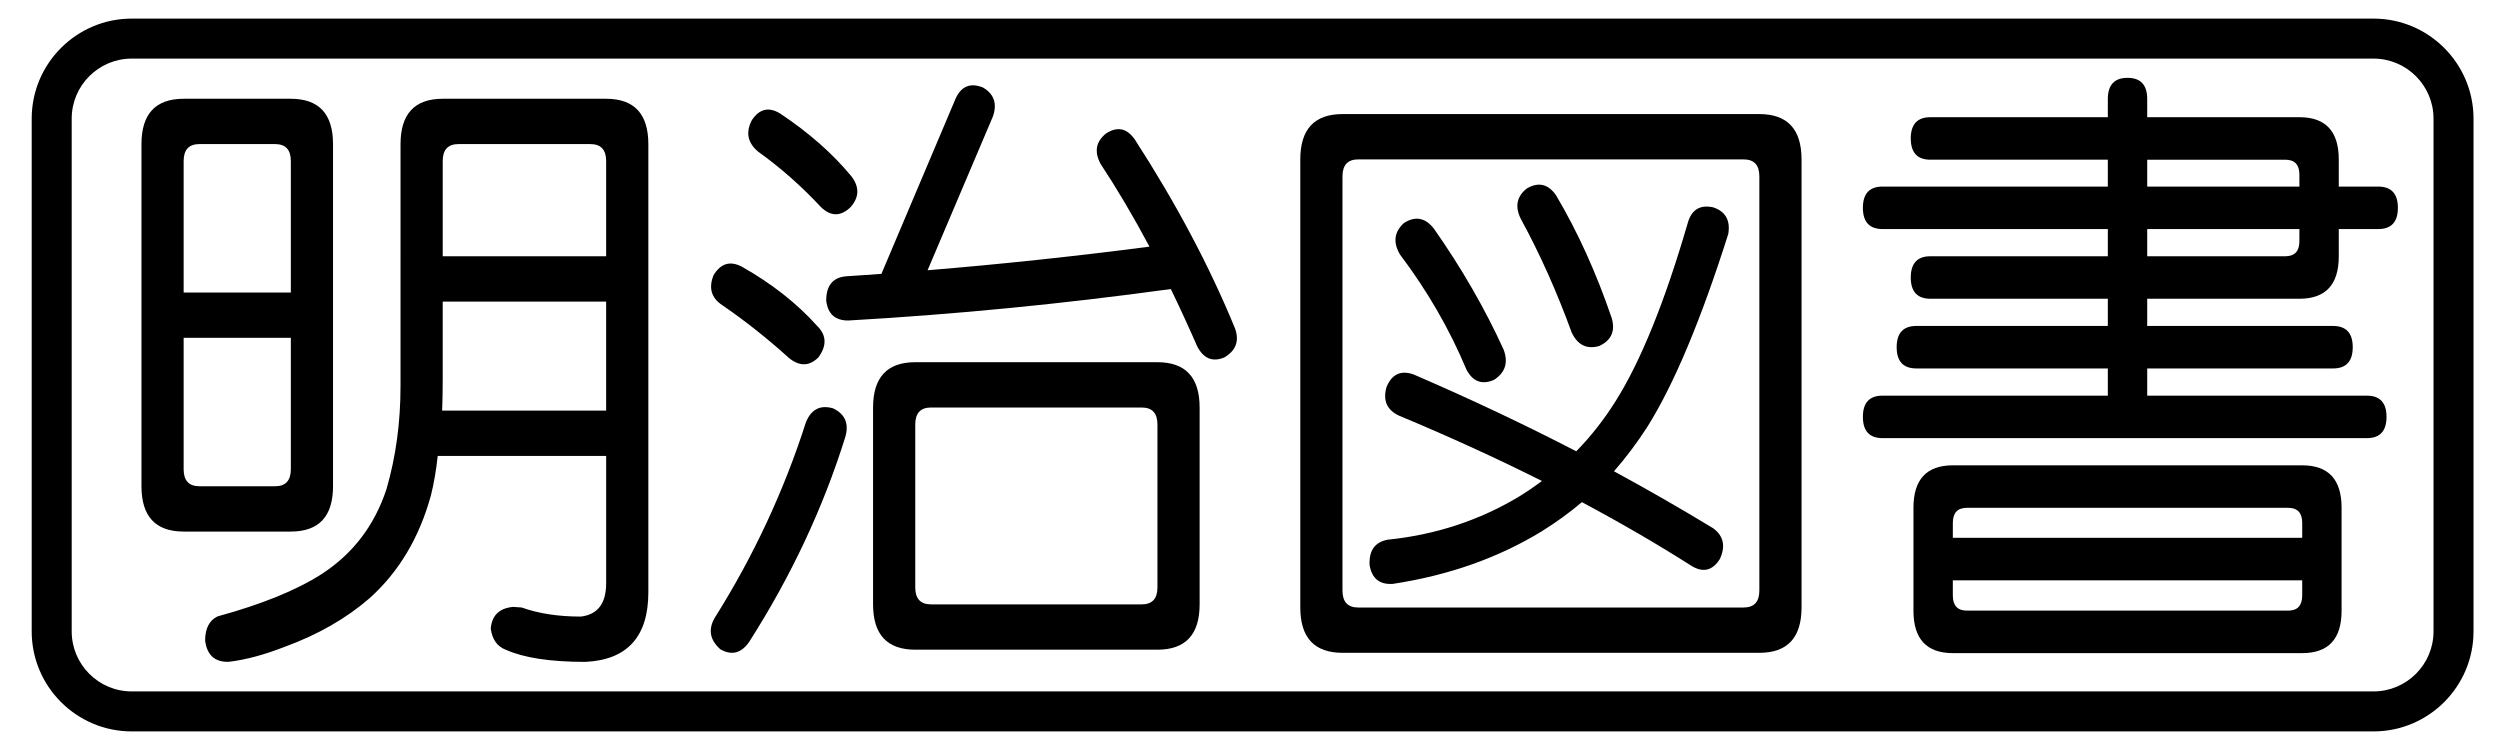
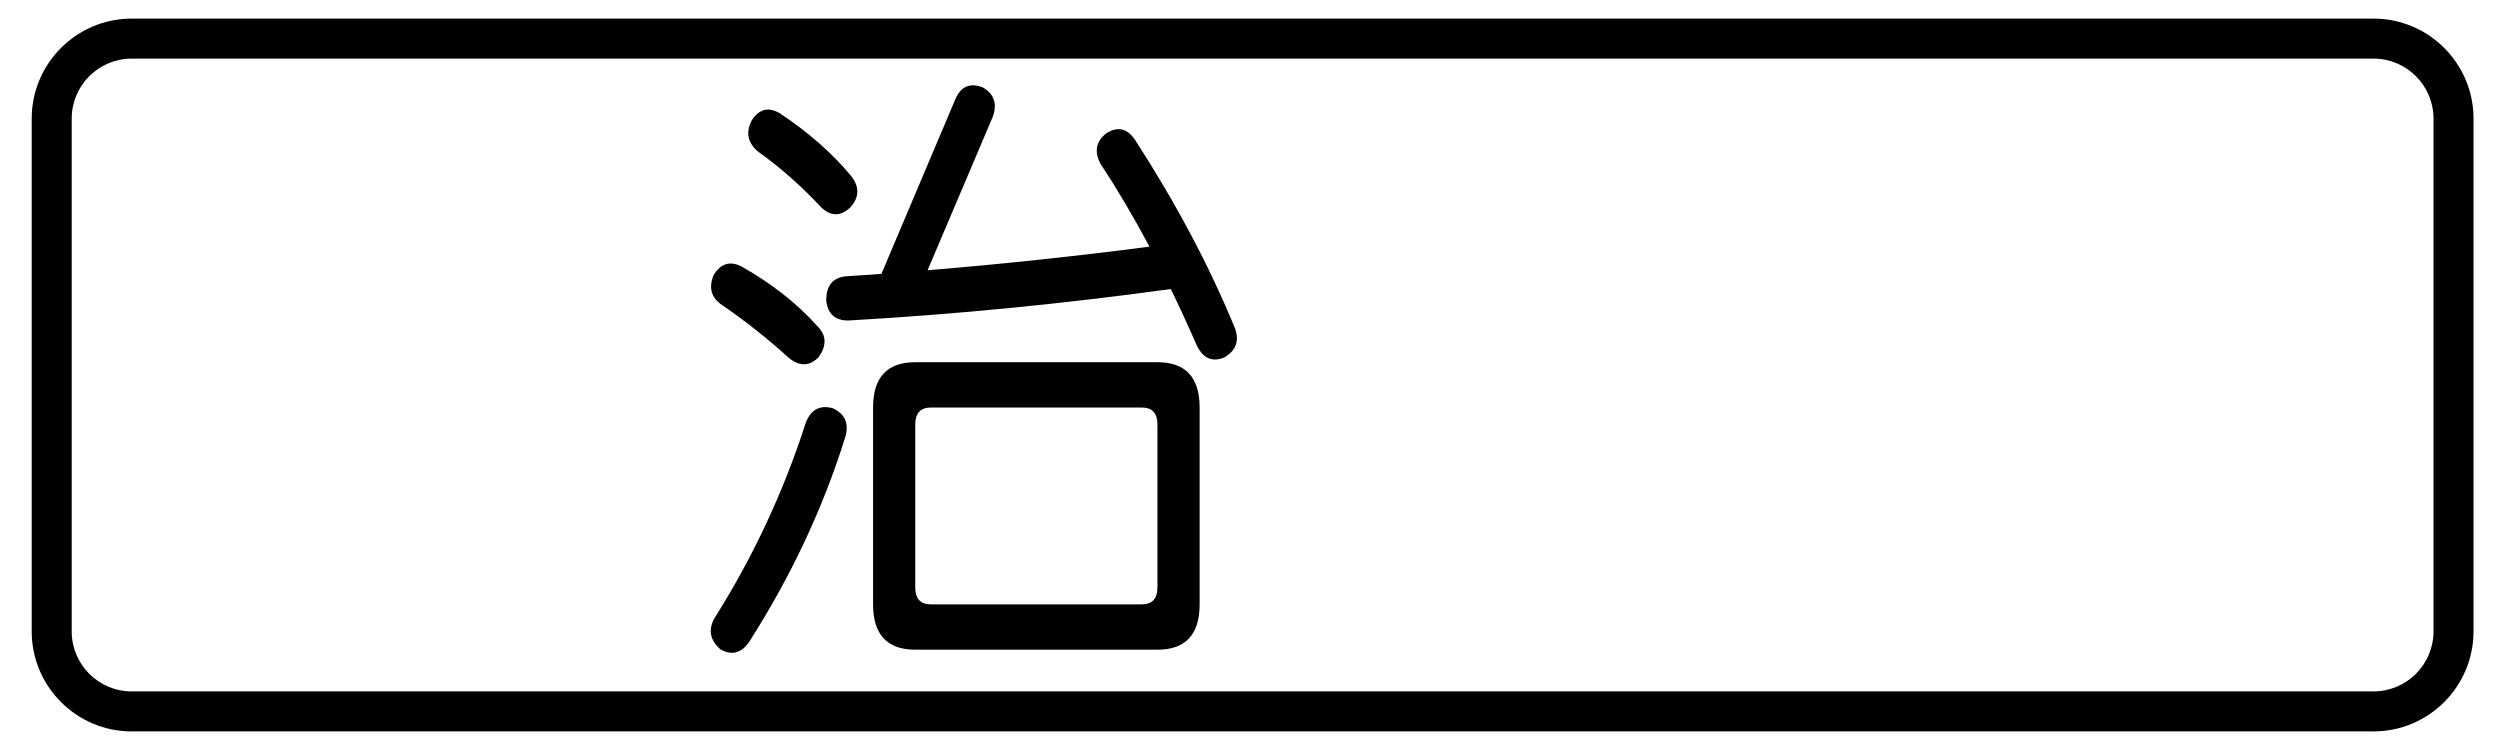
<svg xmlns="http://www.w3.org/2000/svg" version="1.1" width="250" height="75" viewBox="0 0 250 75" overflow="visible" enable-background="new 0 0 250 75" xml:space="preserve">
  <g>
    <path d="M13.17,1.86c-5.514,0-10,4.486-10,10v51.281c0,5.514,4.486,10,10,10h224.182c5.514,0,10-4.486,10-10V11.86c0-5.514-4.486-10-10-10H13.17z M7.17,63.142V11.86c0-3.309,2.691-6,6-6h224.182c3.309,0,6,2.691,6,6v51.281c0,3.309-2.691,6-6,6H13.17C9.861,69.142,7.17,66.45,7.17,63.142z" />
  </g>
  <g>
-     <path d="M18.373,9.876h10.703c2.818,0,4.227,1.514,4.227,4.541v34.199c0,3.027-1.408,4.541-4.227,4.541H18.373c-2.818,0-4.227-1.514-4.227-4.541V14.417C14.146,11.39,15.555,9.876,18.373,9.876z M18.365,29.251h10.719V16.104c0-1.133-0.527-1.697-1.58-1.697h-7.559c-1.053,0-1.58,0.564-1.58,1.697V29.251z M27.504,48.626c1.053,0,1.58-0.564,1.58-1.697V33.782H18.365v13.146c0,1.133,0.527,1.697,1.58,1.697H27.504z M40.053,25.737v-11.32c0-3.027,1.408-4.541,4.225-4.541h16.332c2.816,0,4.225,1.514,4.225,4.541v44.809c0,4.439-2.102,6.762-6.303,6.963c-3.49,0-6.137-0.402-7.939-1.209c-0.863-0.322-1.369-1.027-1.52-2.113c0.113-1.332,0.863-2.057,2.252-2.178c0.076,0,0.357,0.021,0.846,0.061c1.688,0.605,3.66,0.908,5.912,0.908c1.689-0.201,2.533-1.313,2.533-3.334V45.595H43.771c-0.15,1.412-0.377,2.725-0.676,3.936c-1.164,4.238-3.211,7.67-6.141,10.293c-2.326,2.018-5.143,3.633-8.445,4.844c-2.064,0.807-3.941,1.313-5.631,1.514c-1.389,0.041-2.178-0.666-2.365-2.119c0-1.211,0.412-2.02,1.238-2.422c4.43-1.211,7.902-2.623,10.418-4.238c3.115-2.018,5.273-4.844,6.475-8.477c0.939-3.229,1.408-6.66,1.408-10.293V25.737z M44.215,41.063h16.4V30.157H44.271v7.756C44.271,39.044,44.252,40.095,44.215,41.063z M44.271,25.626h16.344v-9.521c0-1.131-0.527-1.697-1.578-1.697H45.85c-1.053,0-1.578,0.566-1.578,1.697V25.626z" />
    <path d="M80.594,42.224c0.525-1.291,1.428-1.756,2.703-1.393c1.201,0.566,1.615,1.514,1.24,2.846c-2.215,7.104-5.426,13.947-9.629,20.525c-0.789,1.129-1.746,1.371-2.873,0.727c-1.051-0.93-1.238-1.979-0.563-3.148C75.338,55.646,78.379,49.126,80.594,42.224z M81.721,32.597c0.938,0.93,0.977,1.979,0.113,3.148c-0.902,0.889-1.879,0.908-2.93,0.061c-2.139-1.938-4.354-3.693-6.645-5.268c-1.125-0.727-1.426-1.734-0.9-3.027c0.713-1.17,1.652-1.453,2.816-0.848C77.178,28.358,79.693,30.337,81.721,32.597z M85.1,17.581c0.863,1.09,0.844,2.141-0.057,3.148c-0.977,0.93-1.953,0.93-2.928,0c-1.953-2.098-4.055-3.955-6.307-5.57c-1.053-0.887-1.258-1.938-0.619-3.148c0.75-1.129,1.688-1.352,2.814-0.666C80.857,13.241,83.223,15.321,85.1,17.581z M123.502,32.839c0.449,1.252,0.094,2.221-1.07,2.906c-1.164,0.484-2.064,0.121-2.703-1.09c-0.863-1.977-1.746-3.895-2.646-5.752c-10.85,1.494-21.604,2.543-32.264,3.148c-1.314,0-2.047-0.666-2.197-1.998c0-1.492,0.658-2.301,1.971-2.422l3.547-0.242l7.434-17.559c0.563-1.211,1.465-1.574,2.703-1.09c1.125,0.646,1.463,1.615,1.014,2.906l-6.533,15.379c7.359-0.605,14.754-1.393,22.188-2.361c-1.615-3.027-3.248-5.791-4.9-8.295c-0.639-1.211-0.449-2.219,0.564-3.027c1.125-0.727,2.082-0.523,2.871,0.605C117.607,20.327,120.949,26.624,123.502,32.839z M91.529,36.22h24.211c2.814,0,4.223,1.514,4.223,4.539v19.672c0,3.025-1.408,4.539-4.223,4.539H91.529c-2.816,0-4.223-1.514-4.223-4.539V40.759C87.307,37.733,88.713,36.22,91.529,36.22z M114.166,60.438c1.053,0,1.578-0.564,1.578-1.697V42.448c0-1.133-0.525-1.697-1.578-1.697H93.104c-1.053,0-1.578,0.564-1.578,1.697v16.293c0,1.133,0.525,1.697,1.578,1.697H114.166z" />
-     <path d="M134.254,11.407h41.676c2.816,0,4.225,1.514,4.225,4.541v44.793c0,3.027-1.408,4.541-4.225,4.541h-41.676c-2.816,0-4.225-1.514-4.225-4.541V15.948C130.029,12.921,131.438,11.407,134.254,11.407z M174.357,60.751c1.053,0,1.578-0.564,1.578-1.695V17.634c0-1.131-0.525-1.695-1.578-1.695h-38.531c-1.053,0-1.578,0.564-1.578,1.695v41.422c0,1.131,0.525,1.695,1.578,1.695H174.357z M171.307,52.819c1.051,0.768,1.277,1.797,0.676,3.088c-0.713,1.131-1.633,1.373-2.758,0.727c-3.492-2.221-7.172-4.359-11.037-6.418c-1.238,1.049-2.572,2.018-3.998,2.906c-4.354,2.664-9.328,4.42-14.922,5.268c-1.313,0.082-2.082-0.545-2.309-1.877c-0.074-1.453,0.525-2.301,1.803-2.543c4.768-0.484,9.141-1.916,13.119-4.299c0.789-0.484,1.559-1.008,2.309-1.574c-4.504-2.26-9.271-4.439-14.303-6.539c-1.201-0.564-1.613-1.514-1.238-2.846c0.525-1.291,1.428-1.715,2.703-1.271c5.705,2.463,11.131,5.025,16.273,7.689c1.463-1.494,2.777-3.168,3.941-5.025c2.514-3.996,4.918-9.93,7.207-17.801c0.375-1.332,1.221-1.855,2.533-1.574c1.238,0.404,1.746,1.293,1.521,2.664c-2.74,8.639-5.443,15.076-8.109,19.314c-1.014,1.574-2.119,3.049-3.322,4.42C164.814,48.985,168.117,50.882,171.307,52.819z M150.361,34.958c0.488,1.291,0.168,2.301-0.957,3.027c-1.203,0.525-2.121,0.182-2.76-1.029c-1.689-4.035-3.904-7.871-6.645-11.504c-0.713-1.211-0.582-2.26,0.395-3.148c1.125-0.727,2.121-0.545,2.984,0.545C146.156,26.804,148.484,30.841,150.361,34.958z M161.172,31.81c0.375,1.291-0.037,2.221-1.238,2.785c-1.24,0.363-2.158-0.08-2.76-1.332c-1.502-4.117-3.191-7.891-5.066-11.322c-0.641-1.25-0.451-2.281,0.563-3.088c1.164-0.686,2.139-0.463,2.928,0.666C157.775,23.192,159.633,27.288,161.172,31.81z" />
-     <path d="M193.045,11.72h17.738V9.903c0-1.412,0.656-2.119,1.969-2.119s1.969,0.707,1.969,2.119v1.816h15.213c2.629,0,3.943,1.408,3.943,4.223v2.715h3.941c1.313,0,1.971,0.709,1.971,2.125s-0.658,2.125-1.971,2.125h-3.941v2.727c0,2.828-1.314,4.242-3.943,4.242h-15.213v2.719h18.582c1.313,0,1.971,0.709,1.971,2.125s-0.658,2.125-1.971,2.125h-18.582v2.719h21.961c1.313,0,1.971,0.709,1.971,2.125s-0.658,2.125-1.971,2.125H188.26c-1.314,0-1.971-0.709-1.971-2.125s0.656-2.125,1.971-2.125h22.523v-2.719h-19.145c-1.314,0-1.971-0.709-1.971-2.125s0.656-2.125,1.971-2.125h19.145v-2.719h-17.738c-1.313,0-1.969-0.709-1.969-2.125s0.656-2.125,1.969-2.125h17.738v-2.719H188.26c-1.314,0-1.971-0.709-1.971-2.125s0.656-2.125,1.971-2.125h22.523V15.97h-17.738c-1.313,0-1.969-0.709-1.969-2.125S191.732,11.72,193.045,11.72z M195.289,46.532h34.926c2.629,0,3.943,1.414,3.943,4.24v10.301c0,2.826-1.314,4.24-3.943,4.24h-34.926c-2.629,0-3.943-1.414-3.943-4.24V50.772C191.346,47.946,192.66,46.532,195.289,46.532z M195.283,53.782h34.938v-1.5c0-1-0.469-1.5-1.408-1.5h-32.121c-0.939,0-1.408,0.5-1.408,1.5V53.782z M228.813,61.063c0.939,0,1.408-0.506,1.408-1.516v-1.516h-34.938v1.516c0,1.01,0.469,1.516,1.408,1.516H228.813z M214.721,15.97v2.688h15.219v-1.193c0-0.996-0.469-1.494-1.41-1.494H214.721z M214.721,22.907v2.719h13.809c0.941,0,1.41-0.504,1.41-1.51v-1.209H214.721z" />
  </g>
  <rect fill="none" width="250" height="75" />
</svg>